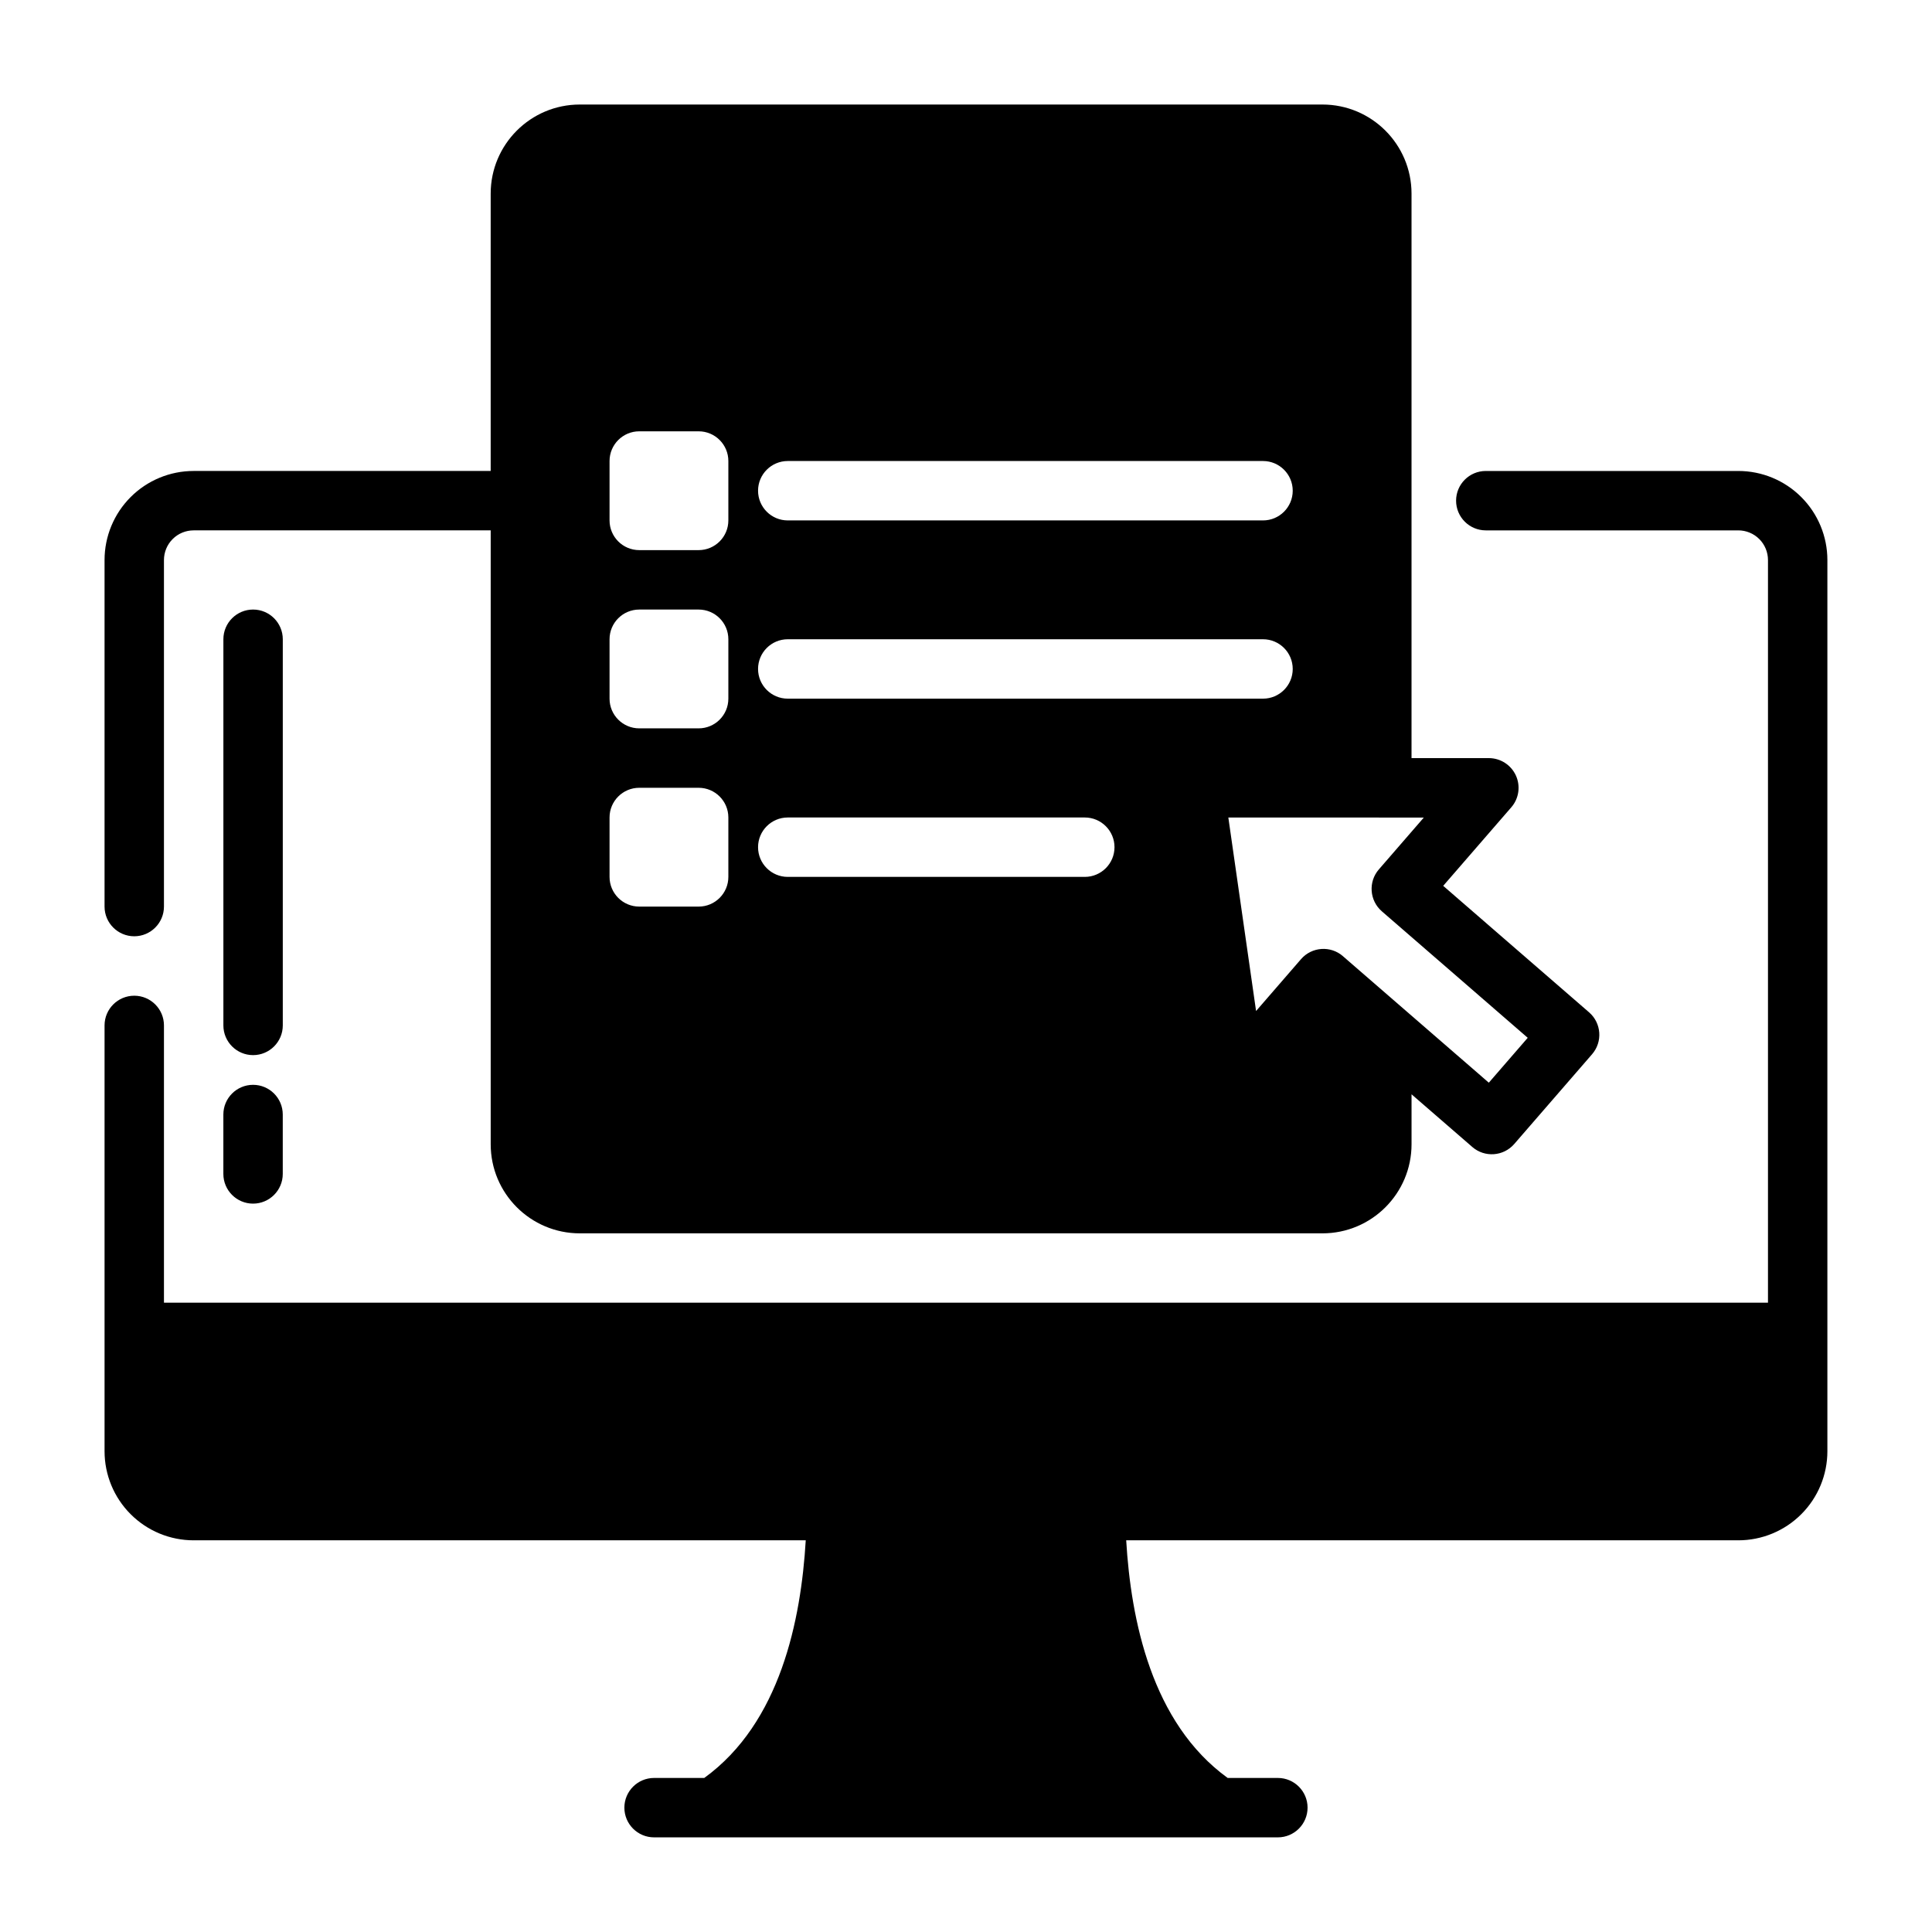
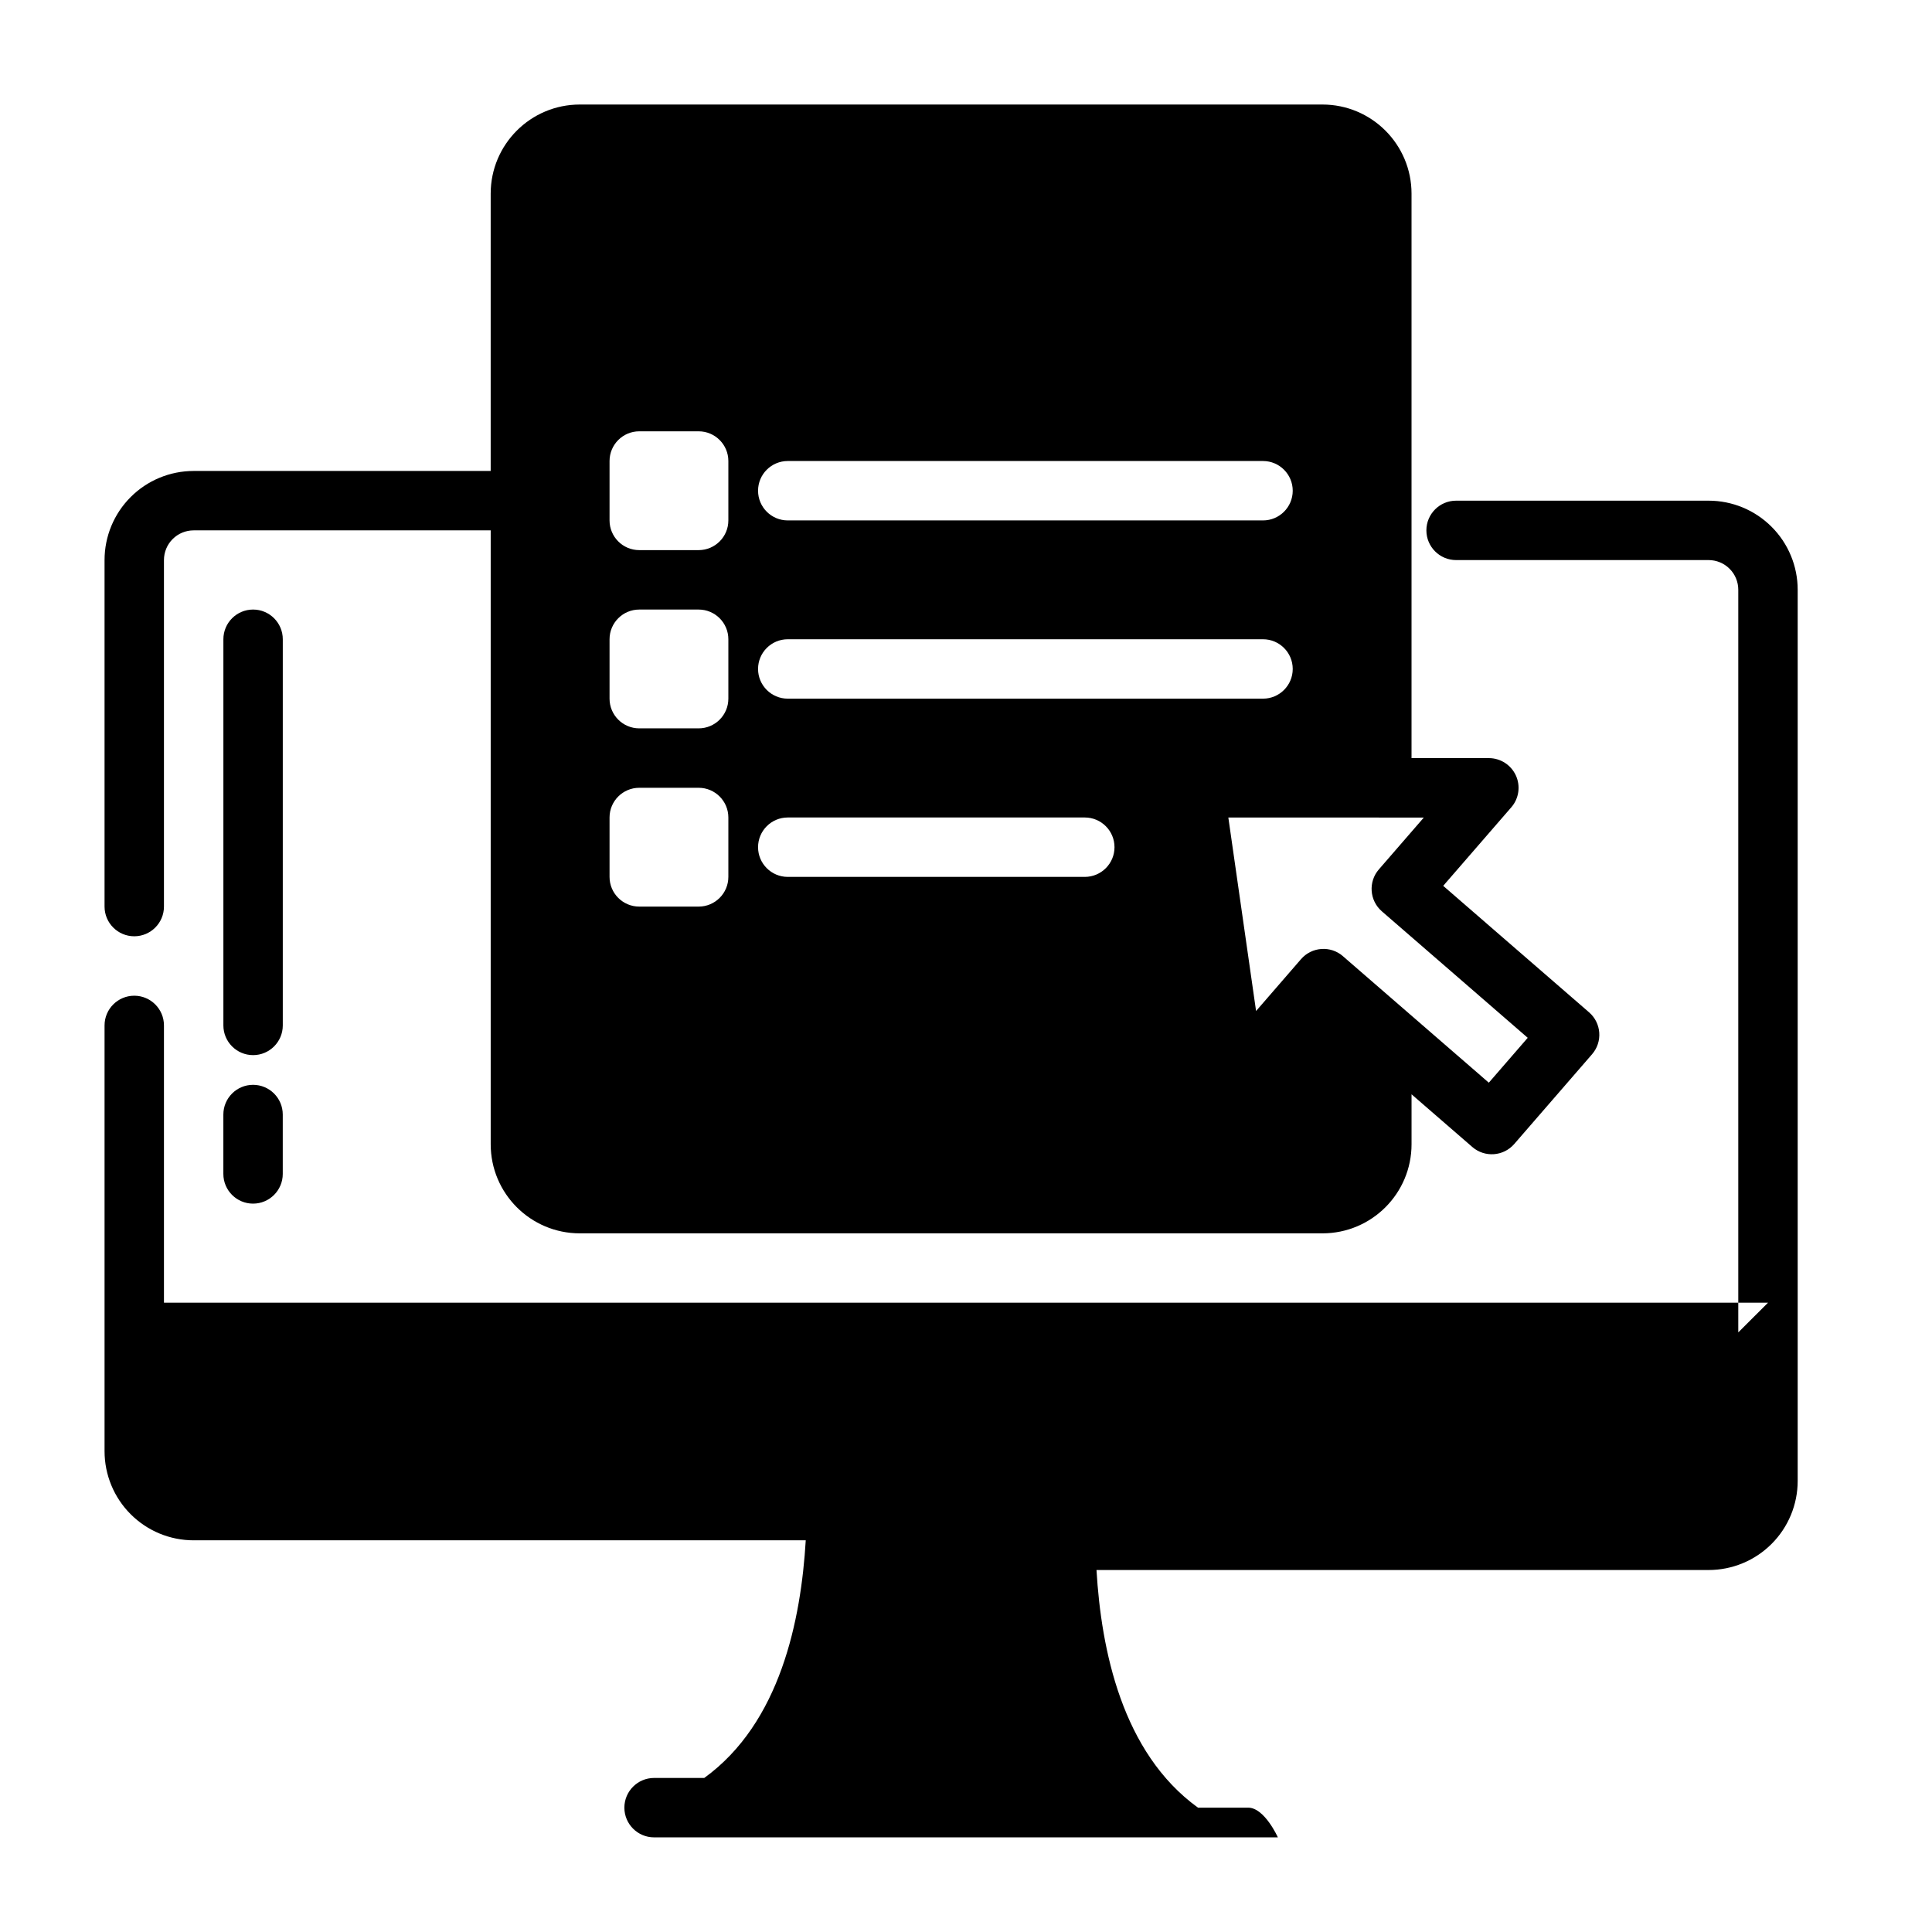
<svg xmlns="http://www.w3.org/2000/svg" fill="#000000" width="800px" height="800px" version="1.1" viewBox="144 144 512 512">
-   <path d="m612.54 489.23h-425.09v-73.484c0-4.344-3.527-7.871-7.871-7.871s-7.871 3.527-7.871 7.871v112.84c0 6.258 2.488 12.273 6.918 16.695 4.426 4.434 10.43 6.918 16.695 6.918h162.21c-1.258 21.105-6.731 48.383-26.898 62.977h-13.297c-4.344 0-7.871 3.527-7.871 7.871s3.527 7.871 7.871 7.871h165.31c4.344 0 7.871-3.527 7.871-7.871s-3.527-7.871-7.871-7.871h-13.297c-20.168-14.594-25.641-41.863-26.898-62.977h162.21c6.266 0 12.273-2.488 16.695-6.918 4.434-4.426 6.918-10.438 6.918-16.695v-236.16c0-6.266-2.488-12.273-6.918-16.695-4.426-4.434-10.43-6.918-16.695-6.918h-66.914c-4.344 0-7.871 3.527-7.871 7.871s3.527 7.871 7.871 7.871h66.914c2.086 0 4.094 0.828 5.566 2.305 1.48 1.473 2.305 3.481 2.305 5.566v196.8zm-338.5-220.42h-78.719c-6.266 0-12.273 2.488-16.695 6.918-4.434 4.426-6.918 10.43-6.918 16.695v91.828c0 4.344 3.527 7.871 7.871 7.871s7.871-3.527 7.871-7.871v-91.828c0-2.086 0.828-4.094 2.305-5.566 1.473-1.48 3.481-2.305 5.566-2.305h78.719v162.68c0 13.043 10.57 23.617 23.617 23.617h196.8c13.043 0 23.617-10.57 23.617-23.617v-13.234l16.105 13.965c3.281 2.852 8.258 2.496 11.109-0.789l20.625-23.789c2.852-3.289 2.496-8.258-0.789-11.109l-38.66-33.52s18.051-20.82 18.051-20.82c2.016-2.32 2.488-5.621 1.211-8.422-1.281-2.801-4.078-4.606-7.164-4.606h-20.492v-149.59c0-13.043-10.57-23.617-23.617-23.617h-196.8c-13.043 0-23.617 10.57-23.617 23.617v73.484zm-70.848 170.55v15.742c0 4.344 3.527 7.871 7.871 7.871s7.871-3.527 7.871-7.871v-15.742c0-4.344-3.527-7.871-7.871-7.871s-7.871 3.527-7.871 7.871zm296.7-41.965c-3.281-2.852-8.258-2.496-11.109 0.789l-11.91 13.746-7.352-51.285 51.805 0.016-11.91 13.738c-2.852 3.281-2.496 8.258 0.789 11.109l38.66 33.52-10.312 11.895-38.66-33.52zm-280.95 18.352v-102.34c0-4.344-3.527-7.871-7.871-7.871s-7.871 3.527-7.871 7.871v102.34c0 4.344 3.527 7.871 7.871 7.871s7.871-3.527 7.871-7.871zm118.08-55.105c0-4.344-3.527-7.871-7.871-7.871h-15.742c-4.344 0-7.871 3.527-7.871 7.871v15.742c0 4.344 3.527 7.871 7.871 7.871h15.742c4.344 0 7.871-3.527 7.871-7.871zm15.742 15.742h78.719c4.344 0 7.871-3.527 7.871-7.871s-3.527-7.871-7.871-7.871h-78.719c-4.344 0-7.871 3.527-7.871 7.871s3.527 7.871 7.871 7.871zm-15.742-62.977c0-4.344-3.527-7.871-7.871-7.871h-15.742c-4.344 0-7.871 3.527-7.871 7.871v15.742c0 4.344 3.527 7.871 7.871 7.871h15.742c4.344 0 7.871-3.527 7.871-7.871zm15.742 15.742h125.95c4.344 0 7.871-3.527 7.871-7.871s-3.527-7.871-7.871-7.871h-125.95c-4.344 0-7.871 3.527-7.871 7.871s3.527 7.871 7.871 7.871zm-15.742-62.977c0-4.344-3.527-7.871-7.871-7.871h-15.742c-4.344 0-7.871 3.527-7.871 7.871v15.742c0 4.344 3.527 7.871 7.871 7.871h15.742c4.344 0 7.871-3.527 7.871-7.871zm15.742 15.742h125.95c4.344 0 7.871-3.527 7.871-7.871s-3.527-7.871-7.871-7.871h-125.95c-4.344 0-7.871 3.527-7.871 7.871s3.527 7.871 7.871 7.871z" fill-rule="evenodd" />
+   <path d="m612.54 489.23h-425.09v-73.484c0-4.344-3.527-7.871-7.871-7.871s-7.871 3.527-7.871 7.871v112.84c0 6.258 2.488 12.273 6.918 16.695 4.426 4.434 10.43 6.918 16.695 6.918h162.21c-1.258 21.105-6.731 48.383-26.898 62.977h-13.297c-4.344 0-7.871 3.527-7.871 7.871s3.527 7.871 7.871 7.871h165.31s-3.527-7.871-7.871-7.871h-13.297c-20.168-14.594-25.641-41.863-26.898-62.977h162.21c6.266 0 12.273-2.488 16.695-6.918 4.434-4.426 6.918-10.438 6.918-16.695v-236.16c0-6.266-2.488-12.273-6.918-16.695-4.426-4.434-10.43-6.918-16.695-6.918h-66.914c-4.344 0-7.871 3.527-7.871 7.871s3.527 7.871 7.871 7.871h66.914c2.086 0 4.094 0.828 5.566 2.305 1.48 1.473 2.305 3.481 2.305 5.566v196.8zm-338.5-220.42h-78.719c-6.266 0-12.273 2.488-16.695 6.918-4.434 4.426-6.918 10.43-6.918 16.695v91.828c0 4.344 3.527 7.871 7.871 7.871s7.871-3.527 7.871-7.871v-91.828c0-2.086 0.828-4.094 2.305-5.566 1.473-1.48 3.481-2.305 5.566-2.305h78.719v162.68c0 13.043 10.57 23.617 23.617 23.617h196.8c13.043 0 23.617-10.57 23.617-23.617v-13.234l16.105 13.965c3.281 2.852 8.258 2.496 11.109-0.789l20.625-23.789c2.852-3.289 2.496-8.258-0.789-11.109l-38.66-33.52s18.051-20.82 18.051-20.82c2.016-2.32 2.488-5.621 1.211-8.422-1.281-2.801-4.078-4.606-7.164-4.606h-20.492v-149.59c0-13.043-10.57-23.617-23.617-23.617h-196.8c-13.043 0-23.617 10.57-23.617 23.617v73.484zm-70.848 170.55v15.742c0 4.344 3.527 7.871 7.871 7.871s7.871-3.527 7.871-7.871v-15.742c0-4.344-3.527-7.871-7.871-7.871s-7.871 3.527-7.871 7.871zm296.7-41.965c-3.281-2.852-8.258-2.496-11.109 0.789l-11.91 13.746-7.352-51.285 51.805 0.016-11.91 13.738c-2.852 3.281-2.496 8.258 0.789 11.109l38.66 33.52-10.312 11.895-38.66-33.52zm-280.95 18.352v-102.34c0-4.344-3.527-7.871-7.871-7.871s-7.871 3.527-7.871 7.871v102.34c0 4.344 3.527 7.871 7.871 7.871s7.871-3.527 7.871-7.871zm118.08-55.105c0-4.344-3.527-7.871-7.871-7.871h-15.742c-4.344 0-7.871 3.527-7.871 7.871v15.742c0 4.344 3.527 7.871 7.871 7.871h15.742c4.344 0 7.871-3.527 7.871-7.871zm15.742 15.742h78.719c4.344 0 7.871-3.527 7.871-7.871s-3.527-7.871-7.871-7.871h-78.719c-4.344 0-7.871 3.527-7.871 7.871s3.527 7.871 7.871 7.871zm-15.742-62.977c0-4.344-3.527-7.871-7.871-7.871h-15.742c-4.344 0-7.871 3.527-7.871 7.871v15.742c0 4.344 3.527 7.871 7.871 7.871h15.742c4.344 0 7.871-3.527 7.871-7.871zm15.742 15.742h125.95c4.344 0 7.871-3.527 7.871-7.871s-3.527-7.871-7.871-7.871h-125.95c-4.344 0-7.871 3.527-7.871 7.871s3.527 7.871 7.871 7.871zm-15.742-62.977c0-4.344-3.527-7.871-7.871-7.871h-15.742c-4.344 0-7.871 3.527-7.871 7.871v15.742c0 4.344 3.527 7.871 7.871 7.871h15.742c4.344 0 7.871-3.527 7.871-7.871zm15.742 15.742h125.95c4.344 0 7.871-3.527 7.871-7.871s-3.527-7.871-7.871-7.871h-125.95c-4.344 0-7.871 3.527-7.871 7.871s3.527 7.871 7.871 7.871z" fill-rule="evenodd" />
</svg>